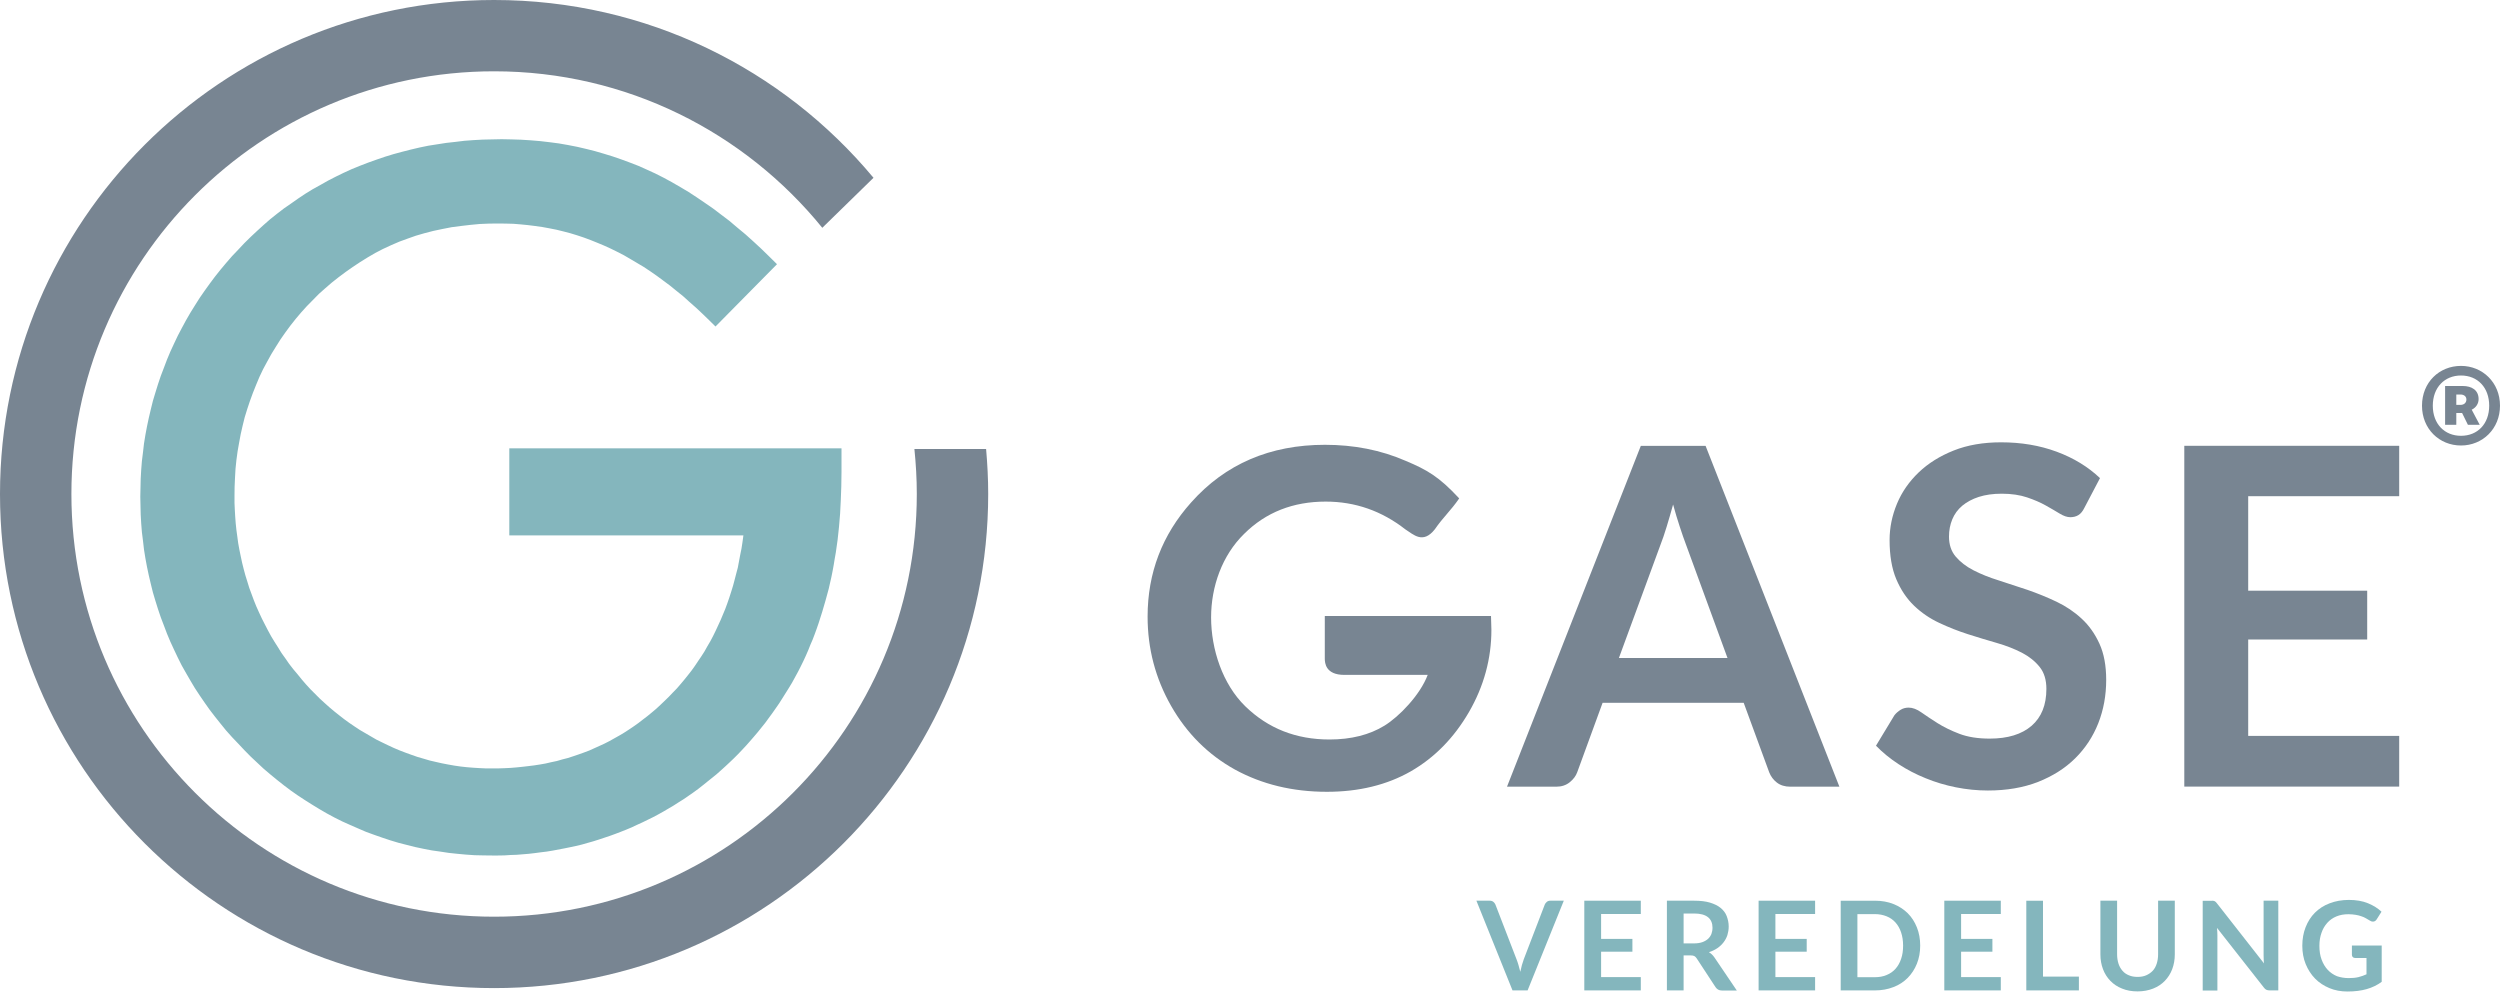
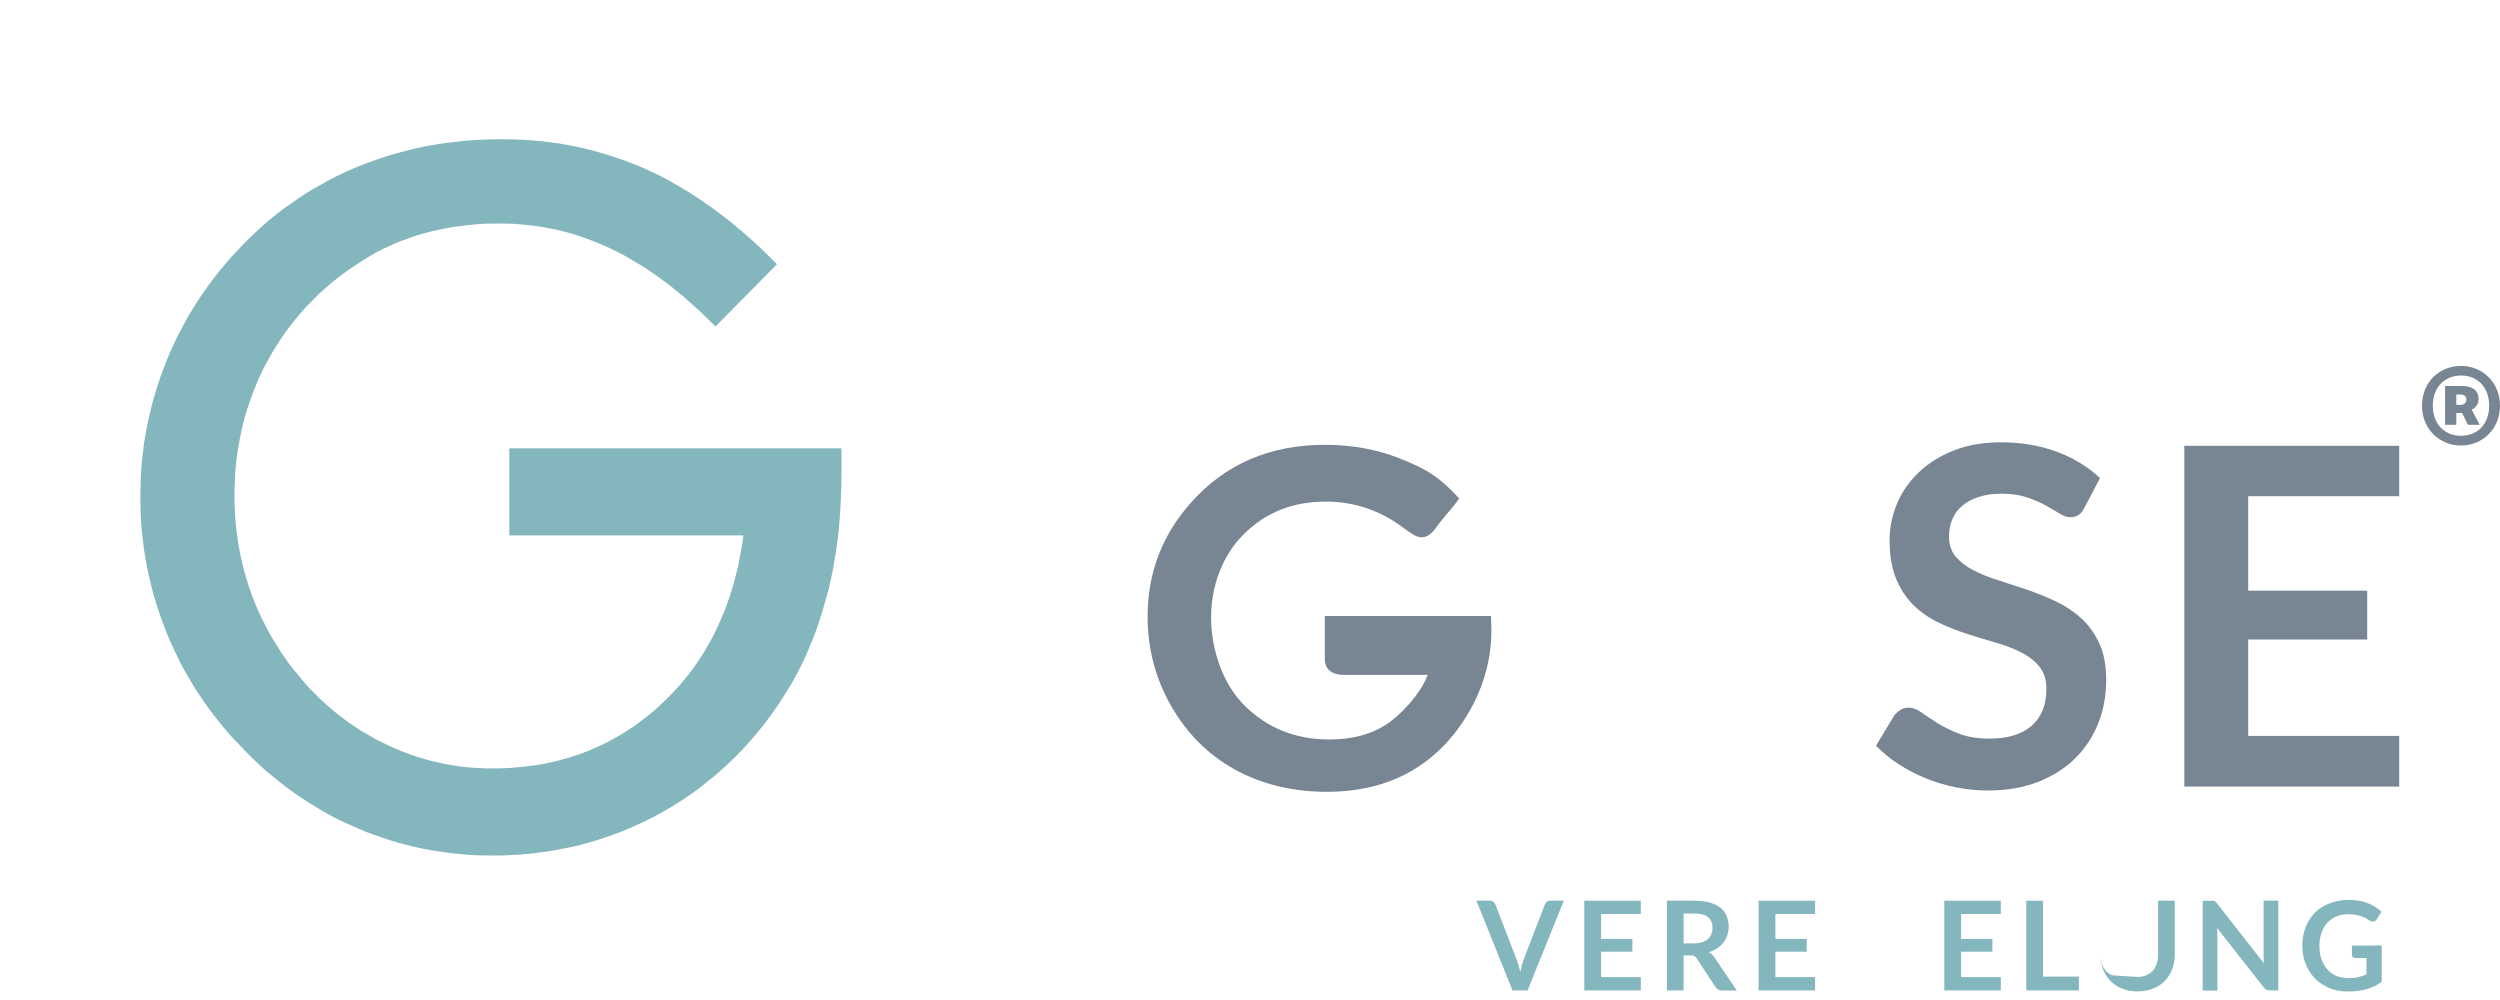
<svg xmlns="http://www.w3.org/2000/svg" version="1.1" id="Ebene_1" x="0px" y="0px" viewBox="0 0 250 100" style="enable-background:new 0 0 250 100;" xml:space="preserve">
  <style type="text/css">
	.st0{fill:#788592;}
	.st1{fill:#84B6BD;}
	.st2{fill-rule:evenodd;clip-rule:evenodd;fill:#84B6BD;}
	.st3{fill-rule:evenodd;clip-rule:evenodd;fill:#788592;}
</style>
  <g>
-     <path class="st0" d="M183.94,78.67h-4.9c-0.55,0-1-0.14-1.35-0.41c-0.35-0.27-0.61-0.62-0.77-1.03l-2.55-6.95h-14.11l-2.54,6.95   c-0.13,0.36-0.37,0.69-0.74,0.99c-0.37,0.3-0.82,0.45-1.36,0.45h-4.92l13.38-34.08h6.48L183.94,78.67z M161.89,65.8h10.86   l-4.15-11.34c-0.19-0.5-0.4-1.1-0.62-1.78c-0.23-0.68-0.45-1.43-0.67-2.23c-0.22,0.8-0.44,1.55-0.65,2.24   c-0.21,0.69-0.42,1.3-0.62,1.81L161.89,65.8z" />
    <path class="st0" d="M208.44,50.78c-0.17,0.35-0.37,0.59-0.6,0.73c-0.23,0.14-0.5,0.21-0.81,0.21c-0.31,0-0.67-0.12-1.06-0.36   s-0.86-0.51-1.39-0.81c-0.53-0.3-1.16-0.57-1.87-0.81c-0.71-0.24-1.56-0.37-2.53-0.37c-0.88,0-1.64,0.11-2.3,0.32   c-0.65,0.21-1.2,0.51-1.65,0.88c-0.45,0.38-0.78,0.83-1,1.36c-0.22,0.53-0.33,1.1-0.33,1.73c0,0.8,0.22,1.47,0.67,2   c0.45,0.53,1.04,0.99,1.78,1.37c0.74,0.38,1.58,0.72,2.52,1.01c0.94,0.3,1.9,0.62,2.89,0.95c0.98,0.34,1.94,0.73,2.89,1.18   c0.94,0.45,1.78,1.01,2.52,1.7c0.74,0.68,1.33,1.52,1.78,2.51c0.45,0.99,0.67,2.19,0.67,3.61c0,1.54-0.26,2.98-0.79,4.33   c-0.53,1.34-1.3,2.51-2.31,3.51c-1.01,1-2.25,1.78-3.71,2.36c-1.46,0.57-3.13,0.86-5.02,0.86c-1.08,0-2.15-0.11-3.2-0.32   c-1.05-0.21-2.06-0.51-3.03-0.91c-0.97-0.39-1.87-0.86-2.71-1.41c-0.84-0.55-1.59-1.16-2.25-1.84l1.84-3.04   c0.17-0.22,0.38-0.4,0.62-0.55c0.24-0.15,0.51-0.22,0.81-0.22c0.39,0,0.82,0.16,1.27,0.48c0.46,0.32,0.99,0.68,1.61,1.07   c0.62,0.39,1.35,0.75,2.19,1.07c0.84,0.32,1.85,0.48,3.03,0.48c1.81,0,3.2-0.43,4.19-1.28c0.99-0.86,1.48-2.09,1.48-3.69   c0-0.9-0.22-1.63-0.67-2.19c-0.45-0.57-1.04-1.04-1.78-1.43c-0.74-0.38-1.58-0.71-2.52-0.98c-0.94-0.27-1.9-0.56-2.87-0.87   c-0.97-0.31-1.93-0.69-2.87-1.13c-0.94-0.44-1.78-1.01-2.52-1.72c-0.74-0.71-1.33-1.59-1.78-2.65c-0.45-1.06-0.67-2.37-0.67-3.92   c0-1.24,0.25-2.45,0.74-3.63c0.49-1.18,1.22-2.22,2.17-3.13c0.95-0.91,2.12-1.64,3.5-2.19c1.38-0.55,2.96-0.82,4.74-0.82   c2.01,0,3.86,0.31,5.56,0.94c1.7,0.63,3.14,1.51,4.33,2.64L208.44,50.78z" />
    <path class="st0" d="M239.92,44.58v5.04h-15.1v9.45h11.9v4.88h-11.9v9.64h15.1v5.07h-21.49V44.58H239.92z" />
    <path class="st0" d="M145.92,49.84c-0.82,1.2-1.62,1.9-2.43,3.08c-1.2,1.53-2.15,0.52-2.95,0.02c-2.37-1.85-5.02-2.78-7.97-2.78   c-3.25,0-5.98,1.06-8.16,3.23c-2.2,2.15-3.3,5.27-3.3,8.35c0,3.17,1.14,6.67,3.42,8.89c2.28,2.22,5.08,3.32,8.42,3.32   c2.17,0,4.01-0.47,5.49-1.38c1.49-0.91,3.59-3.1,4.33-5.08h-8.33c-1.89,0-1.96-1.2-1.96-1.64V61.6h16.62l0.04,1.38   c0,2.89-0.75,5.64-2.24,8.22c-1.51,2.6-3.45,4.57-5.83,5.94c-2.39,1.36-5.19,2.04-8.38,2.04c-3.44,0-6.5-0.75-9.19-2.22   c-2.69-1.49-4.82-3.62-6.39-6.37c-1.57-2.76-2.35-5.73-2.35-8.93c0-4.37,1.46-8.18,4.35-11.41c3.42-3.85,7.9-5.77,13.39-5.77   c2.88,0,5.58,0.52,8.08,1.61C142.69,46.98,143.89,47.65,145.92,49.84L145.92,49.84z" />
    <g>
      <g>
        <path class="st1" d="M147.64,90.07h1.34c0.14,0,0.26,0.04,0.35,0.11c0.09,0.07,0.16,0.16,0.21,0.27l2.11,5.47     c0.07,0.18,0.14,0.37,0.2,0.59c0.06,0.21,0.12,0.44,0.18,0.67c0.1-0.47,0.21-0.89,0.35-1.26l2.1-5.47     c0.04-0.09,0.1-0.18,0.2-0.26c0.09-0.08,0.21-0.12,0.35-0.12h1.35l-3.62,8.97h-1.51L147.64,90.07z" />
        <path class="st1" d="M164.08,90.07v1.33h-3.97v2.49h3.13v1.28h-3.13v2.54h3.97v1.33h-5.65v-8.97H164.08z" />
        <path class="st1" d="M168.36,95.54v3.5h-1.67v-8.97h2.73c0.61,0,1.14,0.06,1.57,0.19s0.79,0.3,1.07,0.53     c0.28,0.23,0.49,0.5,0.61,0.82s0.2,0.66,0.2,1.04c0,0.3-0.05,0.59-0.13,0.86c-0.09,0.27-0.22,0.51-0.39,0.73     c-0.17,0.22-0.37,0.41-0.62,0.58c-0.25,0.17-0.53,0.3-0.84,0.4c0.21,0.12,0.39,0.29,0.55,0.52l2.24,3.31h-1.5     c-0.14,0-0.27-0.03-0.37-0.09c-0.1-0.06-0.19-0.14-0.26-0.25l-1.88-2.87c-0.07-0.11-0.15-0.18-0.23-0.23     c-0.09-0.05-0.21-0.07-0.38-0.07H168.36z M168.36,94.34h1.04c0.31,0,0.59-0.04,0.82-0.12c0.23-0.08,0.42-0.19,0.58-0.33     c0.15-0.14,0.26-0.3,0.34-0.49c0.07-0.19,0.11-0.4,0.11-0.63c0-0.45-0.15-0.81-0.45-1.05c-0.3-0.24-0.76-0.37-1.37-0.37h-1.07     V94.34z" />
        <path class="st1" d="M181.51,90.07v1.33h-3.97v2.49h3.13v1.28h-3.13v2.54h3.97v1.33h-5.65v-8.97H181.51z" />
-         <path class="st1" d="M192.02,94.56c0,0.66-0.11,1.26-0.33,1.81c-0.22,0.55-0.53,1.02-0.92,1.42c-0.4,0.4-0.87,0.71-1.43,0.92     c-0.56,0.22-1.18,0.33-1.85,0.33h-3.42v-8.97h3.42c0.68,0,1.3,0.11,1.85,0.33c0.56,0.22,1.03,0.53,1.43,0.92     c0.4,0.4,0.7,0.87,0.92,1.42C191.91,93.29,192.02,93.9,192.02,94.56z M190.31,94.56c0-0.49-0.07-0.93-0.2-1.32     c-0.13-0.39-0.32-0.72-0.56-0.99c-0.24-0.27-0.54-0.48-0.89-0.62c-0.35-0.14-0.74-0.22-1.18-0.22h-1.74v6.31h1.74     c0.44,0,0.83-0.07,1.18-0.22c0.35-0.14,0.65-0.35,0.89-0.62c0.24-0.27,0.43-0.6,0.56-0.99     C190.25,95.49,190.31,95.05,190.31,94.56z" />
        <path class="st1" d="M200.08,90.07v1.33h-3.97v2.49h3.13v1.28h-3.13v2.54h3.97v1.33h-5.65v-8.97H200.08z" />
        <path class="st1" d="M204.3,97.66h3.59v1.38h-5.26v-8.97h1.67V97.66z" />
-         <path class="st1" d="M213.76,97.69c0.32,0,0.61-0.05,0.86-0.16c0.25-0.11,0.47-0.26,0.65-0.45c0.18-0.19,0.31-0.43,0.4-0.71     c0.09-0.28,0.14-0.59,0.14-0.93v-5.37h1.67v5.37c0,0.53-0.09,1.03-0.26,1.48c-0.17,0.45-0.42,0.84-0.74,1.17     c-0.32,0.33-0.71,0.59-1.17,0.77c-0.46,0.18-0.98,0.28-1.55,0.28c-0.58,0-1.09-0.09-1.55-0.28c-0.46-0.18-0.85-0.44-1.17-0.77     c-0.32-0.33-0.57-0.72-0.74-1.17c-0.17-0.45-0.26-0.94-0.26-1.48v-5.37h1.67v5.37c0,0.34,0.05,0.65,0.14,0.93     c0.09,0.28,0.23,0.51,0.4,0.71c0.17,0.2,0.39,0.35,0.64,0.45C213.14,97.64,213.43,97.69,213.76,97.69z" />
+         <path class="st1" d="M213.76,97.69c0.32,0,0.61-0.05,0.86-0.16c0.25-0.11,0.47-0.26,0.65-0.45c0.18-0.19,0.31-0.43,0.4-0.71     c0.09-0.28,0.14-0.59,0.14-0.93v-5.37h1.67v5.37c0,0.53-0.09,1.03-0.26,1.48c-0.17,0.45-0.42,0.84-0.74,1.17     c-0.32,0.33-0.71,0.59-1.17,0.77c-0.46,0.18-0.98,0.28-1.55,0.28c-0.58,0-1.09-0.09-1.55-0.28c-0.46-0.18-0.85-0.44-1.17-0.77     c-0.32-0.33-0.57-0.72-0.74-1.17c-0.17-0.45-0.26-0.94-0.26-1.48v-5.37v5.37c0,0.34,0.05,0.65,0.14,0.93     c0.09,0.28,0.23,0.51,0.4,0.71c0.17,0.2,0.39,0.35,0.64,0.45C213.14,97.64,213.43,97.69,213.76,97.69z" />
        <path class="st1" d="M221.34,90.08c0.05,0.01,0.09,0.02,0.13,0.04c0.04,0.02,0.08,0.05,0.11,0.08c0.04,0.04,0.08,0.08,0.12,0.14     l4.7,6c-0.02-0.14-0.03-0.29-0.03-0.43c-0.01-0.14-0.01-0.27-0.01-0.39v-5.45h1.47v8.97h-0.86c-0.13,0-0.24-0.02-0.33-0.06     c-0.09-0.04-0.17-0.12-0.25-0.22l-4.69-5.97c0.01,0.13,0.02,0.26,0.03,0.39c0.01,0.13,0.01,0.25,0.01,0.36v5.51h-1.47v-8.97h0.87     C221.23,90.07,221.29,90.07,221.34,90.08z" />
        <path class="st1" d="M234.87,97.81c0.38,0,0.7-0.03,0.98-0.1c0.28-0.07,0.54-0.16,0.8-0.28v-1.63h-1.12     c-0.11,0-0.19-0.03-0.25-0.09c-0.06-0.06-0.09-0.13-0.09-0.22v-0.94h2.98v3.63c-0.23,0.17-0.46,0.31-0.71,0.43     c-0.25,0.12-0.51,0.22-0.79,0.3c-0.28,0.08-0.58,0.14-0.9,0.18s-0.66,0.06-1.03,0.06c-0.65,0-1.25-0.11-1.8-0.34     c-0.55-0.23-1.03-0.54-1.43-0.95c-0.4-0.41-0.71-0.89-0.94-1.45c-0.23-0.56-0.34-1.18-0.34-1.84c0-0.67,0.11-1.29,0.33-1.85     c0.22-0.56,0.53-1.05,0.93-1.45s0.89-0.72,1.47-0.94c0.57-0.22,1.22-0.34,1.93-0.34c0.73,0,1.36,0.11,1.9,0.33     s0.99,0.5,1.36,0.85l-0.48,0.76c-0.09,0.15-0.22,0.23-0.38,0.23c-0.1,0-0.2-0.03-0.3-0.1c-0.13-0.08-0.27-0.16-0.41-0.24     c-0.14-0.08-0.29-0.15-0.46-0.2c-0.17-0.06-0.36-0.11-0.56-0.14s-0.45-0.06-0.72-0.06c-0.44,0-0.84,0.07-1.2,0.22     c-0.36,0.15-0.66,0.36-0.91,0.64c-0.25,0.28-0.45,0.61-0.58,1c-0.14,0.39-0.21,0.82-0.21,1.3c0,0.52,0.07,0.98,0.22,1.38     s0.35,0.74,0.61,1.02c0.26,0.28,0.57,0.49,0.93,0.64C234.05,97.74,234.45,97.81,234.87,97.81z" />
      </g>
    </g>
    <polygon class="st2" points="50.93,44.83 84.15,44.83 84.15,47.2 84.13,48.62 84.08,50 84.01,51.37 83.9,52.69 83.76,53.99    83.58,55.26 83.47,55.88 83.37,56.5 83.26,57.1 83.14,57.7 82.87,58.89 82.55,60.06 82.22,61.19 81.86,62.32 81.67,62.87    81.47,63.42 81.26,63.97 81.03,64.5 80.82,65.03 80.59,65.56 80.34,66.1 80.09,66.61 79.81,67.16 79.51,67.71 79.21,68.26    78.89,68.79 78.57,69.3 78.25,69.81 77.92,70.33 77.58,70.82 77.23,71.32 76.87,71.81 76.52,72.29 76.15,72.75 75.78,73.21    75.39,73.67 75,74.12 74.61,74.56 74.2,75 73.79,75.43 73.39,75.83 72.96,76.24 72.52,76.65 72.09,77.04 71.65,77.43 71.19,77.8    70.73,78.17 70.27,78.54 69.81,78.9 69.33,79.25 68.84,79.59 68.36,79.92 67.85,80.24 67.35,80.56 66.84,80.86 66.33,81.16    65.81,81.45 65.28,81.73 64.75,81.99 64.24,82.24 63.69,82.49 63.16,82.74 62.61,82.97 62.08,83.18 61.53,83.39 60.98,83.59    60.41,83.78 59.87,83.96 59.3,84.14 58.73,84.3 58.17,84.46 57.58,84.6 57.02,84.72 56.43,84.84 55.85,84.95 55.27,85.06    54.66,85.16 54.08,85.23 53.48,85.31 52.88,85.38 52.27,85.43 51.66,85.48 51.05,85.5 50.43,85.54 49.81,85.55 49.2,85.55    48.33,85.54 47.46,85.52 46.59,85.46 45.73,85.38 44.88,85.29 44.03,85.16 43.18,85.04 42.35,84.88 41.5,84.7 40.67,84.49    39.85,84.28 39.02,84.03 38.21,83.76 37.41,83.48 36.59,83.18 35.8,82.84 35,82.49 34.22,82.14 33.44,81.75 32.68,81.34    31.94,80.91 31.22,80.47 30.49,80.01 29.76,79.53 29.06,79.04 28.37,78.52 27.69,77.98 27.02,77.43 26.35,76.86 25.71,76.26    25.07,75.66 24.44,75.02 23.82,74.36 23.2,73.71 22.61,73.05 22.05,72.36 21.5,71.67 20.97,70.98 20.46,70.26 19.96,69.53    19.48,68.8 19.04,68.06 18.6,67.3 18.17,66.54 17.78,65.76 17.41,64.98 17.04,64.18 16.7,63.37 16.39,62.55 16.08,61.74    15.8,60.91 15.54,60.08 15.29,59.24 15.08,58.39 14.88,57.54 14.7,56.69 14.54,55.83 14.4,54.96 14.3,54.09 14.19,53.22    14.12,52.34 14.07,51.45 14.05,50.57 14.03,49.67 14.05,48.76 14.07,47.88 14.12,46.99 14.19,46.11 14.3,45.22 14.4,44.35    14.54,43.49 14.7,42.64 14.88,41.79 15.08,40.94 15.29,40.09 15.54,39.26 15.8,38.42 16.08,37.59 16.39,36.78 16.7,35.96    17.04,35.15 17.41,34.35 17.78,33.57 18.19,32.79 18.6,32.03 19.04,31.27 19.5,30.53 19.96,29.8 20.46,29.08 20.97,28.37    21.5,27.66 22.05,26.97 22.61,26.3 23.2,25.62 23.82,24.97 24.44,24.31 25.07,23.69 25.71,23.09 26.37,22.49 27.02,21.92    27.71,21.37 28.4,20.84 29.11,20.35 29.82,19.85 30.54,19.37 31.29,18.91 32.05,18.49 32.81,18.06 33.59,17.66 34.37,17.28    35.18,16.91 35.99,16.58 36.82,16.26 37.66,15.96 38.51,15.67 39.36,15.41 40.21,15.18 41.07,14.96 41.96,14.75 42.84,14.57    43.73,14.43 44.63,14.29 45.53,14.19 46.43,14.08 47.37,14.01 48.29,13.96 49.23,13.94 50.17,13.92 51.14,13.94 52.1,13.97    53.05,14.03 54.01,14.11 54.95,14.22 55.87,14.34 56.79,14.5 57.71,14.68 58.61,14.89 59.49,15.11 60.38,15.37 61.26,15.64    62.13,15.94 63,16.26 63.85,16.59 64.7,16.97 65.53,17.35 66.38,17.78 67.19,18.22 68.02,18.7 68.86,19.2 69.67,19.73 70.48,20.28    71.32,20.86 72.11,21.46 72.93,22.08 73.72,22.75 74.54,23.43 75.33,24.14 76.13,24.88 76.91,25.64 77.7,26.42 71.55,32.65    70.89,32 70.25,31.38 69.6,30.77 68.94,30.19 68.31,29.62 67.65,29.09 67,28.56 66.34,28.07 65.69,27.59 65.03,27.13 64.38,26.7    63.71,26.3 63.05,25.91 62.4,25.53 61.72,25.18 61.07,24.86 60.41,24.56 59.74,24.28 59.07,24.01 58.4,23.76 57.71,23.53    57.02,23.32 56.33,23.14 55.64,22.97 54.93,22.83 54.22,22.7 53.51,22.6 52.79,22.51 52.08,22.44 51.35,22.38 50.61,22.36    49.89,22.35 48.91,22.36 47.96,22.4 47.02,22.49 46.08,22.6 45.16,22.72 44.24,22.9 43.34,23.09 42.45,23.32 41.59,23.57    40.74,23.87 39.92,24.17 39.11,24.52 38.29,24.9 37.52,25.3 36.75,25.75 36.01,26.21 35.27,26.7 34.56,27.2 33.85,27.73    33.18,28.26 32.52,28.83 31.89,29.39 31.29,30 30.68,30.62 30.12,31.24 29.57,31.89 29.04,32.56 28.54,33.24 28.05,33.94    27.59,34.67 27.14,35.4 26.72,36.16 26.31,36.92 25.94,37.7 25.61,38.49 25.29,39.29 24.99,40.11 24.72,40.92 24.47,41.73    24.26,42.58 24.07,43.42 23.91,44.28 23.76,45.13 23.64,46.02 23.55,46.9 23.5,47.79 23.46,48.69 23.45,49.59 23.45,50.29    23.48,50.96 23.52,51.65 23.57,52.32 23.64,52.99 23.73,53.65 23.82,54.32 23.94,54.98 24.07,55.61 24.21,56.27 24.37,56.91    24.54,57.54 24.74,58.18 24.93,58.8 25.16,59.42 25.39,60.04 25.64,60.66 25.91,61.26 26.19,61.86 26.49,62.45 26.79,63.03    27.11,63.62 27.45,64.18 27.8,64.73 28.15,65.3 28.53,65.83 28.91,66.38 29.32,66.91 29.75,67.42 30.17,67.94 30.61,68.45    31.07,68.95 31.53,69.41 31.99,69.87 32.45,70.29 32.93,70.72 33.43,71.14 33.92,71.53 34.42,71.92 34.93,72.29 35.46,72.65    35.99,73 36.54,73.32 37.09,73.64 37.64,73.96 38.21,74.24 38.79,74.52 39.37,74.79 39.96,75.04 40.56,75.27 41.14,75.48    41.74,75.69 42.36,75.87 42.97,76.05 43.57,76.19 44.19,76.33 44.81,76.45 45.43,76.56 46.05,76.65 46.68,76.72 47.3,76.77    47.94,76.81 48.58,76.84 49.21,76.84 49.83,76.84 50.43,76.82 51.05,76.79 51.66,76.74 52.24,76.68 52.84,76.61 53.41,76.54    53.99,76.45 54.56,76.35 55.12,76.22 55.69,76.1 56.24,75.94 56.79,75.8 57.34,75.62 57.87,75.44 58.4,75.25 58.93,75.05    59.44,74.82 59.95,74.59 60.45,74.36 60.96,74.1 61.44,73.83 61.94,73.55 62.41,73.27 62.89,72.96 63.35,72.65 63.83,72.31    64.27,71.97 64.73,71.62 65.18,71.25 65.62,70.88 66.04,70.49 66.47,70.08 66.89,69.67 67.28,69.26 67.69,68.84 68.06,68.41    68.43,67.97 68.8,67.51 69.16,67.05 69.49,66.59 69.81,66.11 70.13,65.64 70.45,65.14 70.73,64.64 71.03,64.13 71.3,63.62    71.56,63.09 71.81,62.55 72.06,62.01 72.29,61.46 72.52,60.91 72.73,60.34 72.93,59.76 73.12,59.17 73.3,58.59 73.46,57.99    73.62,57.37 73.78,56.77 73.9,56.13 74.02,55.49 74.15,54.85 74.25,54.2 74.34,53.54 50.93,53.54  " />
    <path class="st0" d="M246.1,44.55c2.15,0,3.9-1.66,3.9-3.98c0-2.33-1.76-3.98-3.9-3.98c-2.17,0-3.9,1.64-3.9,3.98   C242.2,42.89,243.93,44.55,246.1,44.55L246.1,44.55z M246.1,43.58c-1.64,0-2.82-1.18-2.82-3.01s1.18-3.02,2.82-3.02   c1.66,0,2.82,1.2,2.82,3.02S247.76,43.58,246.1,43.58L246.1,43.58z M244.51,42.48h1.12V41.3h0.58l0.58,1.18h1.18l-0.8-1.51   c0.45-0.22,0.69-0.62,0.69-1.06c0-0.9-0.69-1.31-1.59-1.31h-1.76V42.48z M245.63,40.5v-1.05h0.41c0.39,0,0.6,0.22,0.6,0.5   c0,0.3-0.21,0.54-0.6,0.54H245.63z" />
-     <path class="st3" d="M49.41,0c15.26,0,28.89,6.91,37.94,17.78l-5.12,5C74.48,13.24,62.66,7.13,49.41,7.13   c-23.34,0-42.27,18.93-42.27,42.27s18.93,42.27,42.27,42.27s42.27-18.93,42.27-42.27c0-1.53-0.09-3.02-0.24-4.5h7.17   c0.13,1.48,0.21,2.99,0.21,4.5c0,27.28-22.13,49.41-49.41,49.41S0,76.69,0,49.41S22.13,0,49.41,0L49.41,0z" />
  </g>
</svg>